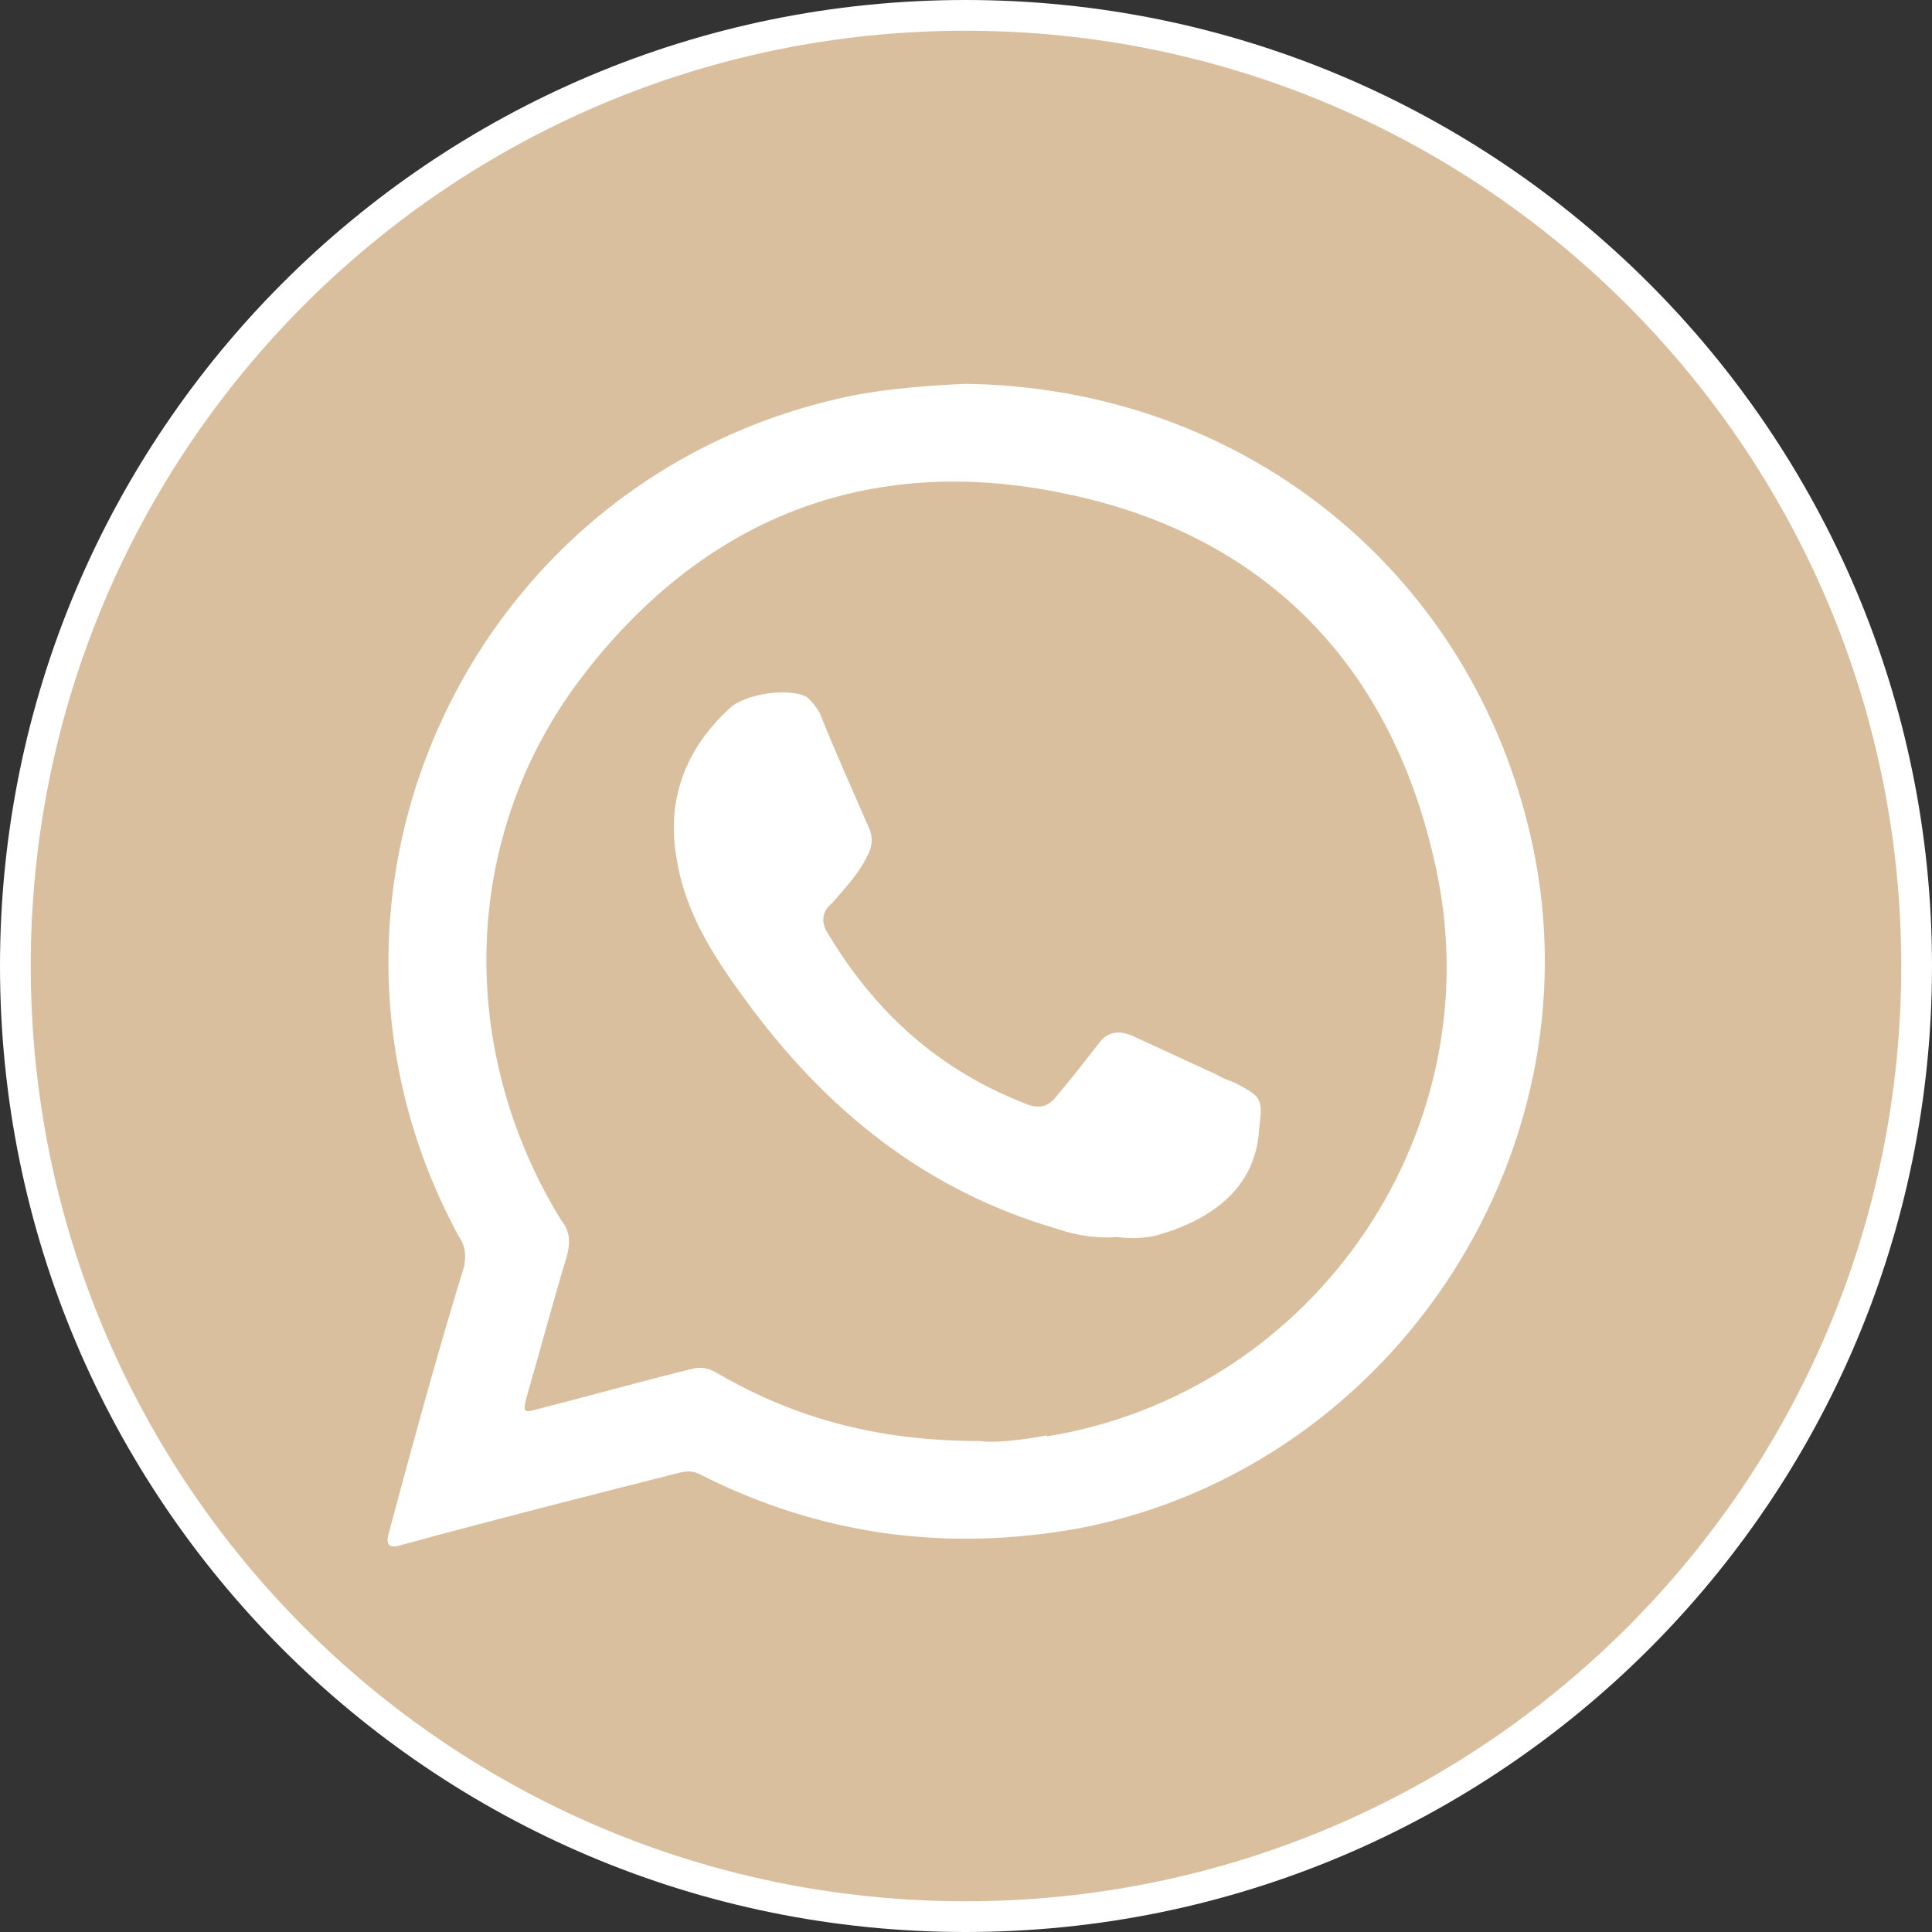
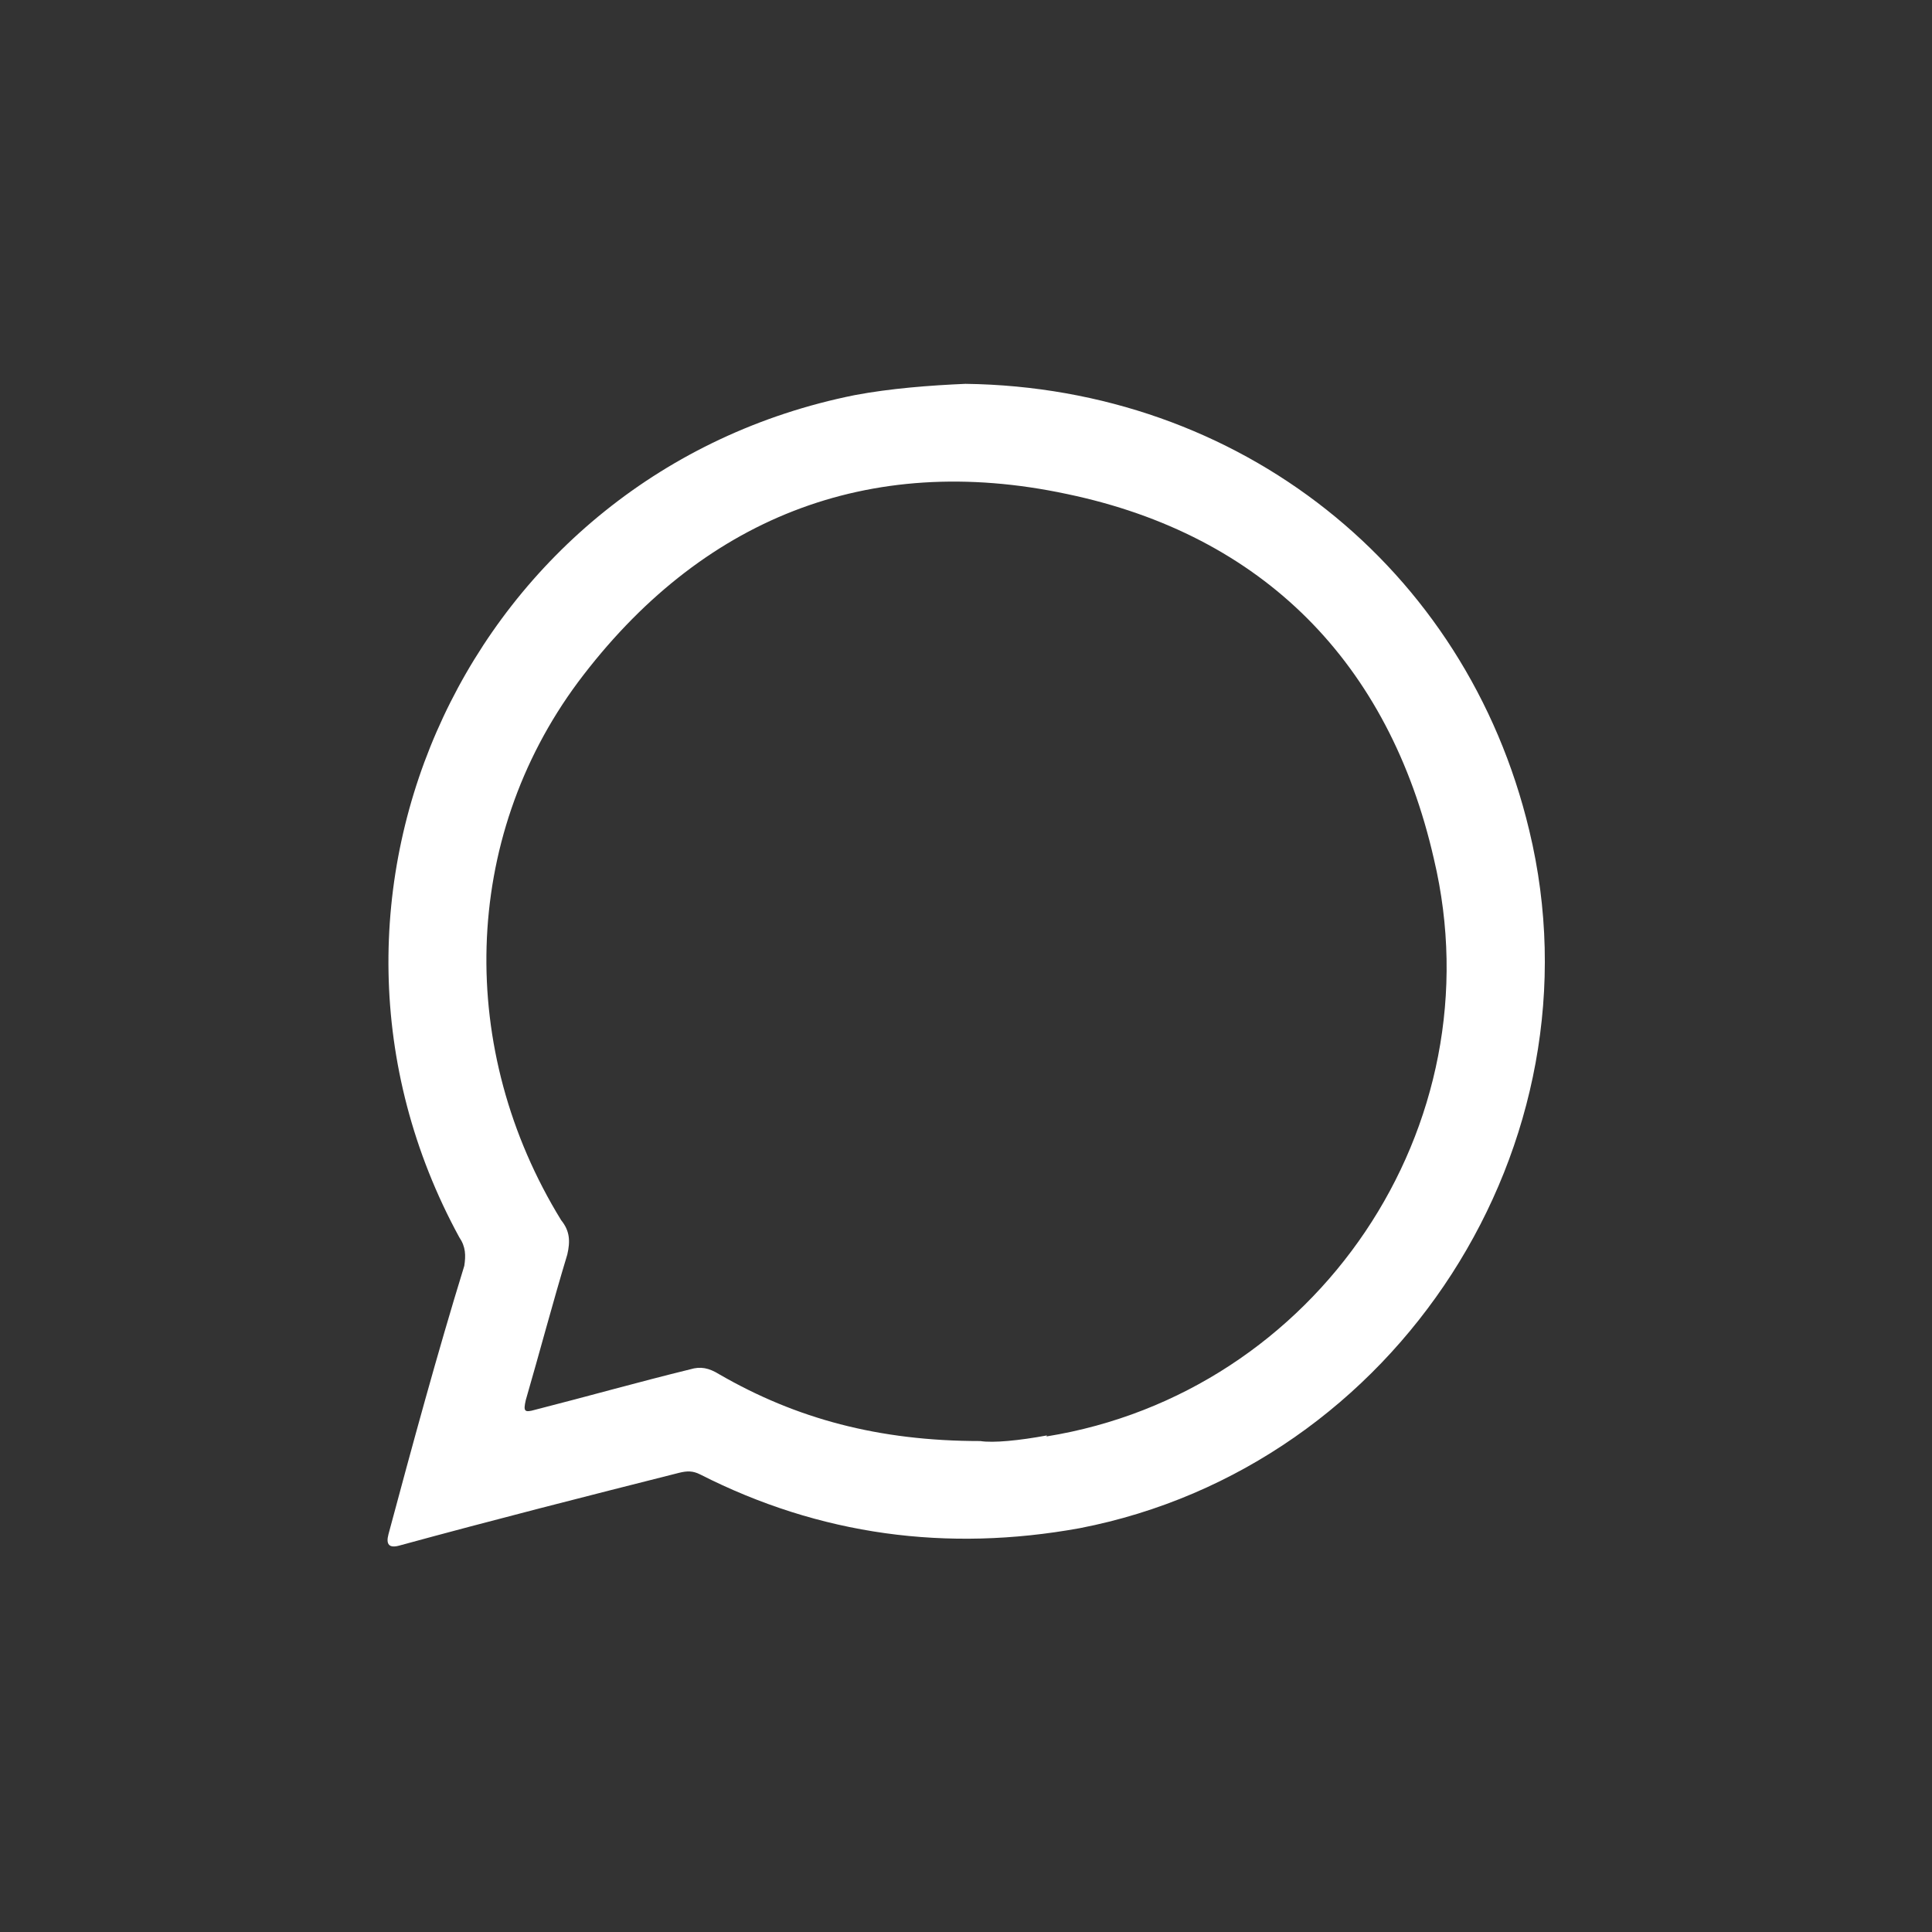
<svg xmlns="http://www.w3.org/2000/svg" id="Layer_1" data-name="Layer 1" viewBox="0 0 37.7 37.7">
  <rect x="0" y="0" width="37.7" height="37.7" fill="#333333" stroke="none" />
  <defs>
    <style>
      .cls-1 {
        fill: #fff;
        fill-rule: evenodd;
        stroke-width: 0px;
      }

      .cls-2 {
        fill: #d9bf9e;
        stroke: #fff;
        stroke-miterlimit: 10;
        stroke-width: .6px;
      }
    </style>
  </defs>
-   <path class="cls-2" d="M37.4,18.85c0,10.25-8.31,18.55-18.56,18.55S.3,29.1.3,18.85,8.6.3,18.84.3s18.56,8.31,18.56,18.55Z" />
  <g>
    <path class="cls-1" d="M29.84,16.2c-1.23-5.14-5.66-8.64-11-8.71-.7.03-1.47.09-2.16.22-7.49,1.5-11.35,9.77-7.72,16.43.13.19.13.36.1.56-.53,1.72-1.01,3.49-1.48,5.24q-.08.3.21.22c1.83-.5,3.64-.96,5.46-1.42.16-.04.27-.04.41.03,2.34,1.19,4.82,1.52,7.41,1.05,6.19-1.2,10.25-7.5,8.77-13.62ZM20.43,28.01c-.54.1-1.05.15-1.3.11-1.99,0-3.6-.44-5.09-1.3-.21-.13-.37-.16-.57-.1-1.02.25-2.01.53-3.03.79-.21.06-.23.03-.18-.19.27-.93.52-1.88.81-2.84.06-.26.05-.46-.12-.67-2.04-3.32-1.95-7.43.33-10.5,2.38-3.18,5.65-4.5,9.54-3.67,3.83.8,6.29,3.3,7.16,7.12,1.24,5.22-2.29,10.42-7.56,11.27Z" />
-     <path class="cls-1" d="M21.8,24.14c-.39.03-.79-.03-1.17-.16-2.58-.75-4.53-2.33-6.1-4.49-.58-.79-1.14-1.65-1.31-2.65-.24-1.17.13-2.21,1.02-3.02.29-.28,1.15-.41,1.5-.22.11.09.18.19.25.3.32.8.66,1.55.99,2.31.05.16.04.32-.05.48-.17.36-.44.64-.69.93-.22.18-.22.4-.07.62.93,1.54,2.17,2.65,3.85,3.3.24.1.43.06.58-.13.29-.34.57-.7.84-1.05.16-.22.38-.26.63-.16.55.25,1.1.51,1.63.75.15.08.25.13.38.17.56.29.56.32.49.92-.07,1.18-.98,1.78-2.01,2.07-.28.06-.51.06-.75.03Z" />
  </g>
</svg>